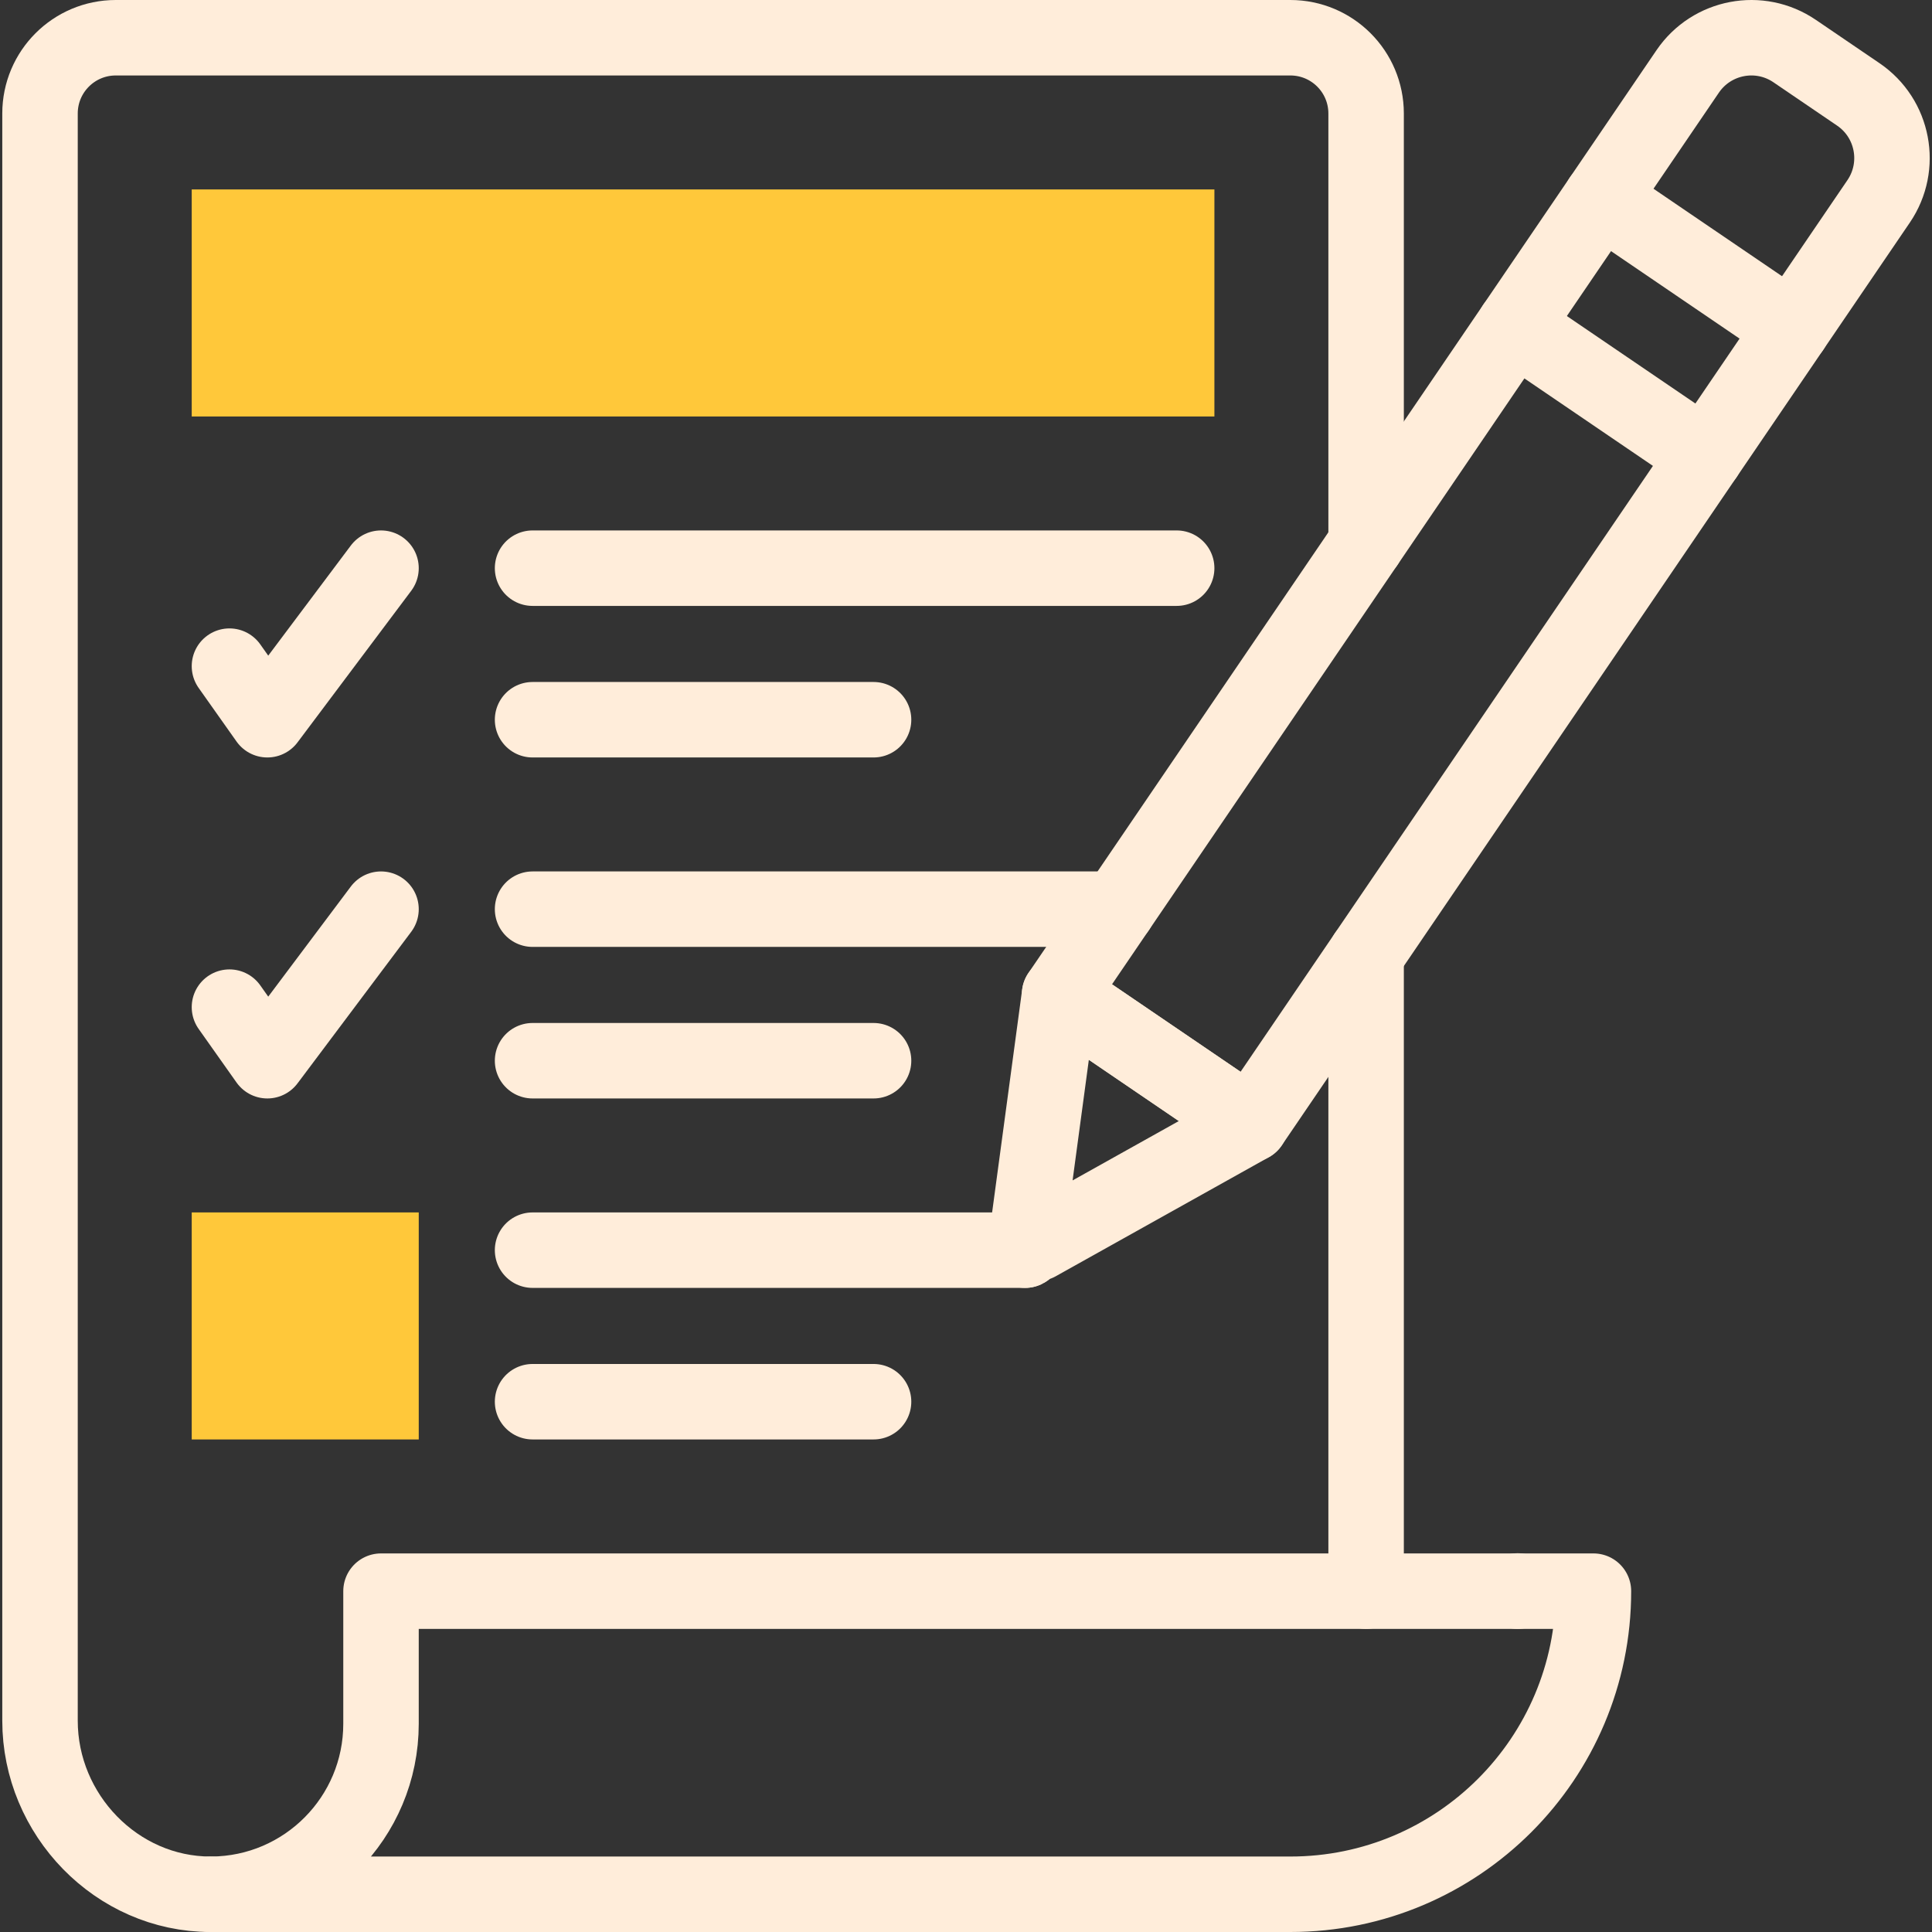
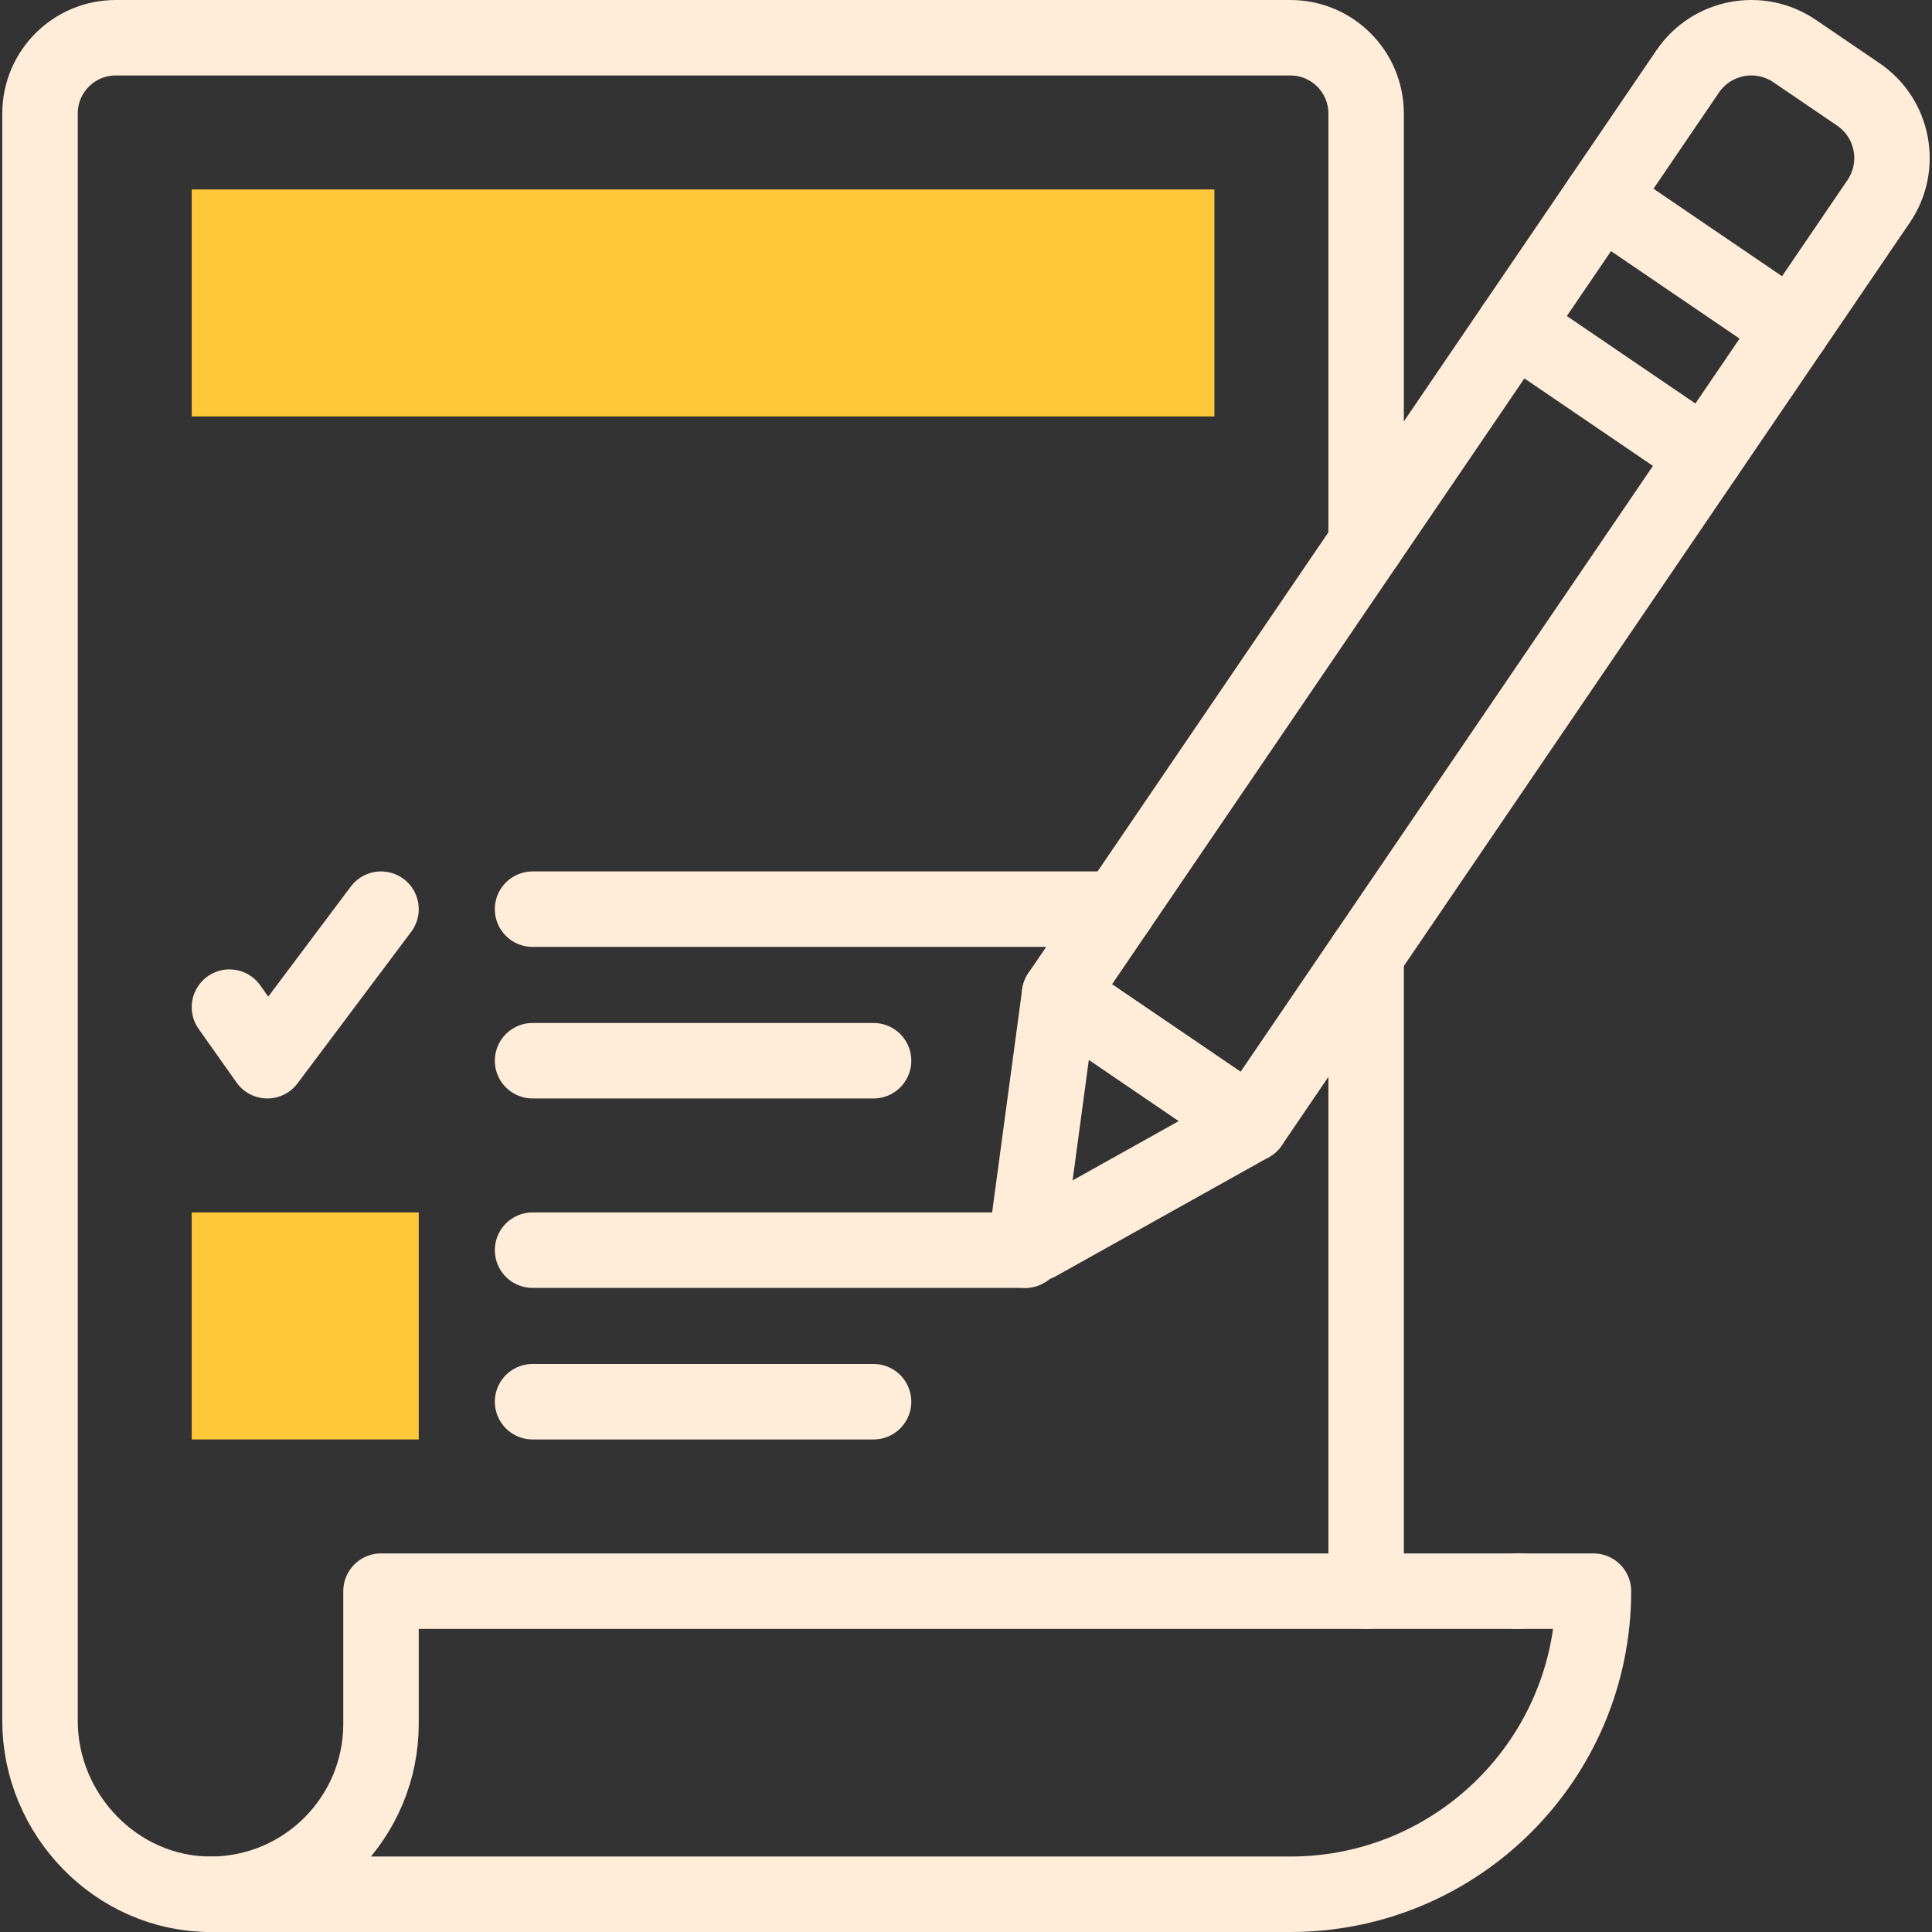
<svg xmlns="http://www.w3.org/2000/svg" width="512" height="512" viewBox="0 0 512 512" fill="none">
  <rect x="0" y="0" width="512" height="512" fill="#333333" stroke="none" />
  <g clip-path="url(#clip0_171_138)">
-     <path d="M141.135 150.571H311.829" stroke="#FFEDDA" stroke-width="20" stroke-miterlimit="10" stroke-linecap="round" stroke-linejoin="round" />
-     <path d="M141.135 190.735H231.502" stroke="#FFEDDA" stroke-width="20" stroke-miterlimit="10" stroke-linecap="round" stroke-linejoin="round" />
-     <path d="M60.808 176.535L70.849 190.735L100.972 150.571" stroke="#FFEDDA" stroke-width="20" stroke-miterlimit="10" stroke-linecap="round" stroke-linejoin="round" />
    <path d="M296.155 240.939H141.135" stroke="#FFEDDA" stroke-width="20" stroke-miterlimit="10" stroke-linecap="round" stroke-linejoin="round" />
    <path d="M141.135 281.102H231.502" stroke="#FFEDDA" stroke-width="20" stroke-miterlimit="10" stroke-linecap="round" stroke-linejoin="round" />
    <path d="M60.808 266.902L70.849 281.102L100.972 240.939" stroke="#FFEDDA" stroke-width="20" stroke-miterlimit="10" stroke-linecap="round" stroke-linejoin="round" />
    <path d="M271.666 331.306H141.135" stroke="#FFEDDA" stroke-width="20" stroke-miterlimit="10" stroke-linecap="round" stroke-linejoin="round" />
    <path d="M141.135 371.469H231.502" stroke="#FFEDDA" stroke-width="20" stroke-miterlimit="10" stroke-linecap="round" stroke-linejoin="round" />
    <path d="M497.856 53.365C491.61 62.543 342.151 282.136 331.404 297.927C313.919 286.026 299.028 275.891 280.806 263.488C285.32 256.855 438.479 31.825 447.258 18.926C453.603 9.612 466.293 7.195 475.607 13.54L492.469 25.016C501.783 31.351 504.201 44.042 497.856 53.365Z" stroke="#FFEDDA" stroke-width="20" stroke-miterlimit="10" stroke-linecap="round" stroke-linejoin="round" />
    <path d="M424.299 52.657L474.899 87.095" stroke="#FFEDDA" stroke-width="20" stroke-miterlimit="10" stroke-linecap="round" stroke-linejoin="round" />
    <path d="M401.341 86.39L451.94 120.828" stroke="#FFEDDA" stroke-width="20" stroke-miterlimit="10" stroke-linecap="round" stroke-linejoin="round" />
    <path d="M331.403 297.928C258.106 338.882 273.973 330.017 271.665 331.306L280.805 263.489C299.244 276.039 314.454 286.391 331.403 297.928Z" stroke="#FFEDDA" stroke-width="20" stroke-miterlimit="10" stroke-linecap="round" stroke-linejoin="round" />
    <path d="M402.196 421.673V421.623" stroke="#FFEDDA" stroke-width="20" stroke-miterlimit="10" stroke-linecap="round" stroke-linejoin="round" />
    <path d="M362.033 421.673V252.928" stroke="#FFEDDA" stroke-width="20" stroke-miterlimit="10" stroke-linecap="round" stroke-linejoin="round" />
    <path d="M55.788 502C30.917 501.99 10.604 480.934 10.604 456.013V30.082C10.604 18.986 19.591 10 30.686 10H341.951C353.046 10 362.033 18.986 362.033 30.082V144.146" stroke="#FFEDDA" stroke-width="20" stroke-miterlimit="10" stroke-linecap="round" stroke-linejoin="round" />
    <path d="M56.049 502H55.788C71.988 502 325.158 502 341.951 502C386.311 502 422.278 466.034 422.278 421.673C416.825 421.673 113.867 421.673 100.972 421.673V456.816C100.972 481.644 80.922 501.859 56.049 502Z" stroke="#FFEDDA" stroke-width="20" stroke-miterlimit="10" stroke-linecap="round" stroke-linejoin="round" />
    <path d="M110.972 381.47H50.809V321.306H110.972V381.47Z" fill="#FFC83A" />
    <path d="M321.829 110.367H50.809V50.204H321.83L321.829 110.367Z" fill="#FFC83A" />
  </g>
  <defs>
    <clipPath id="clip0_171_138">
      <rect width="512" height="512" fill="white" />
    </clipPath>
  </defs>
</svg>